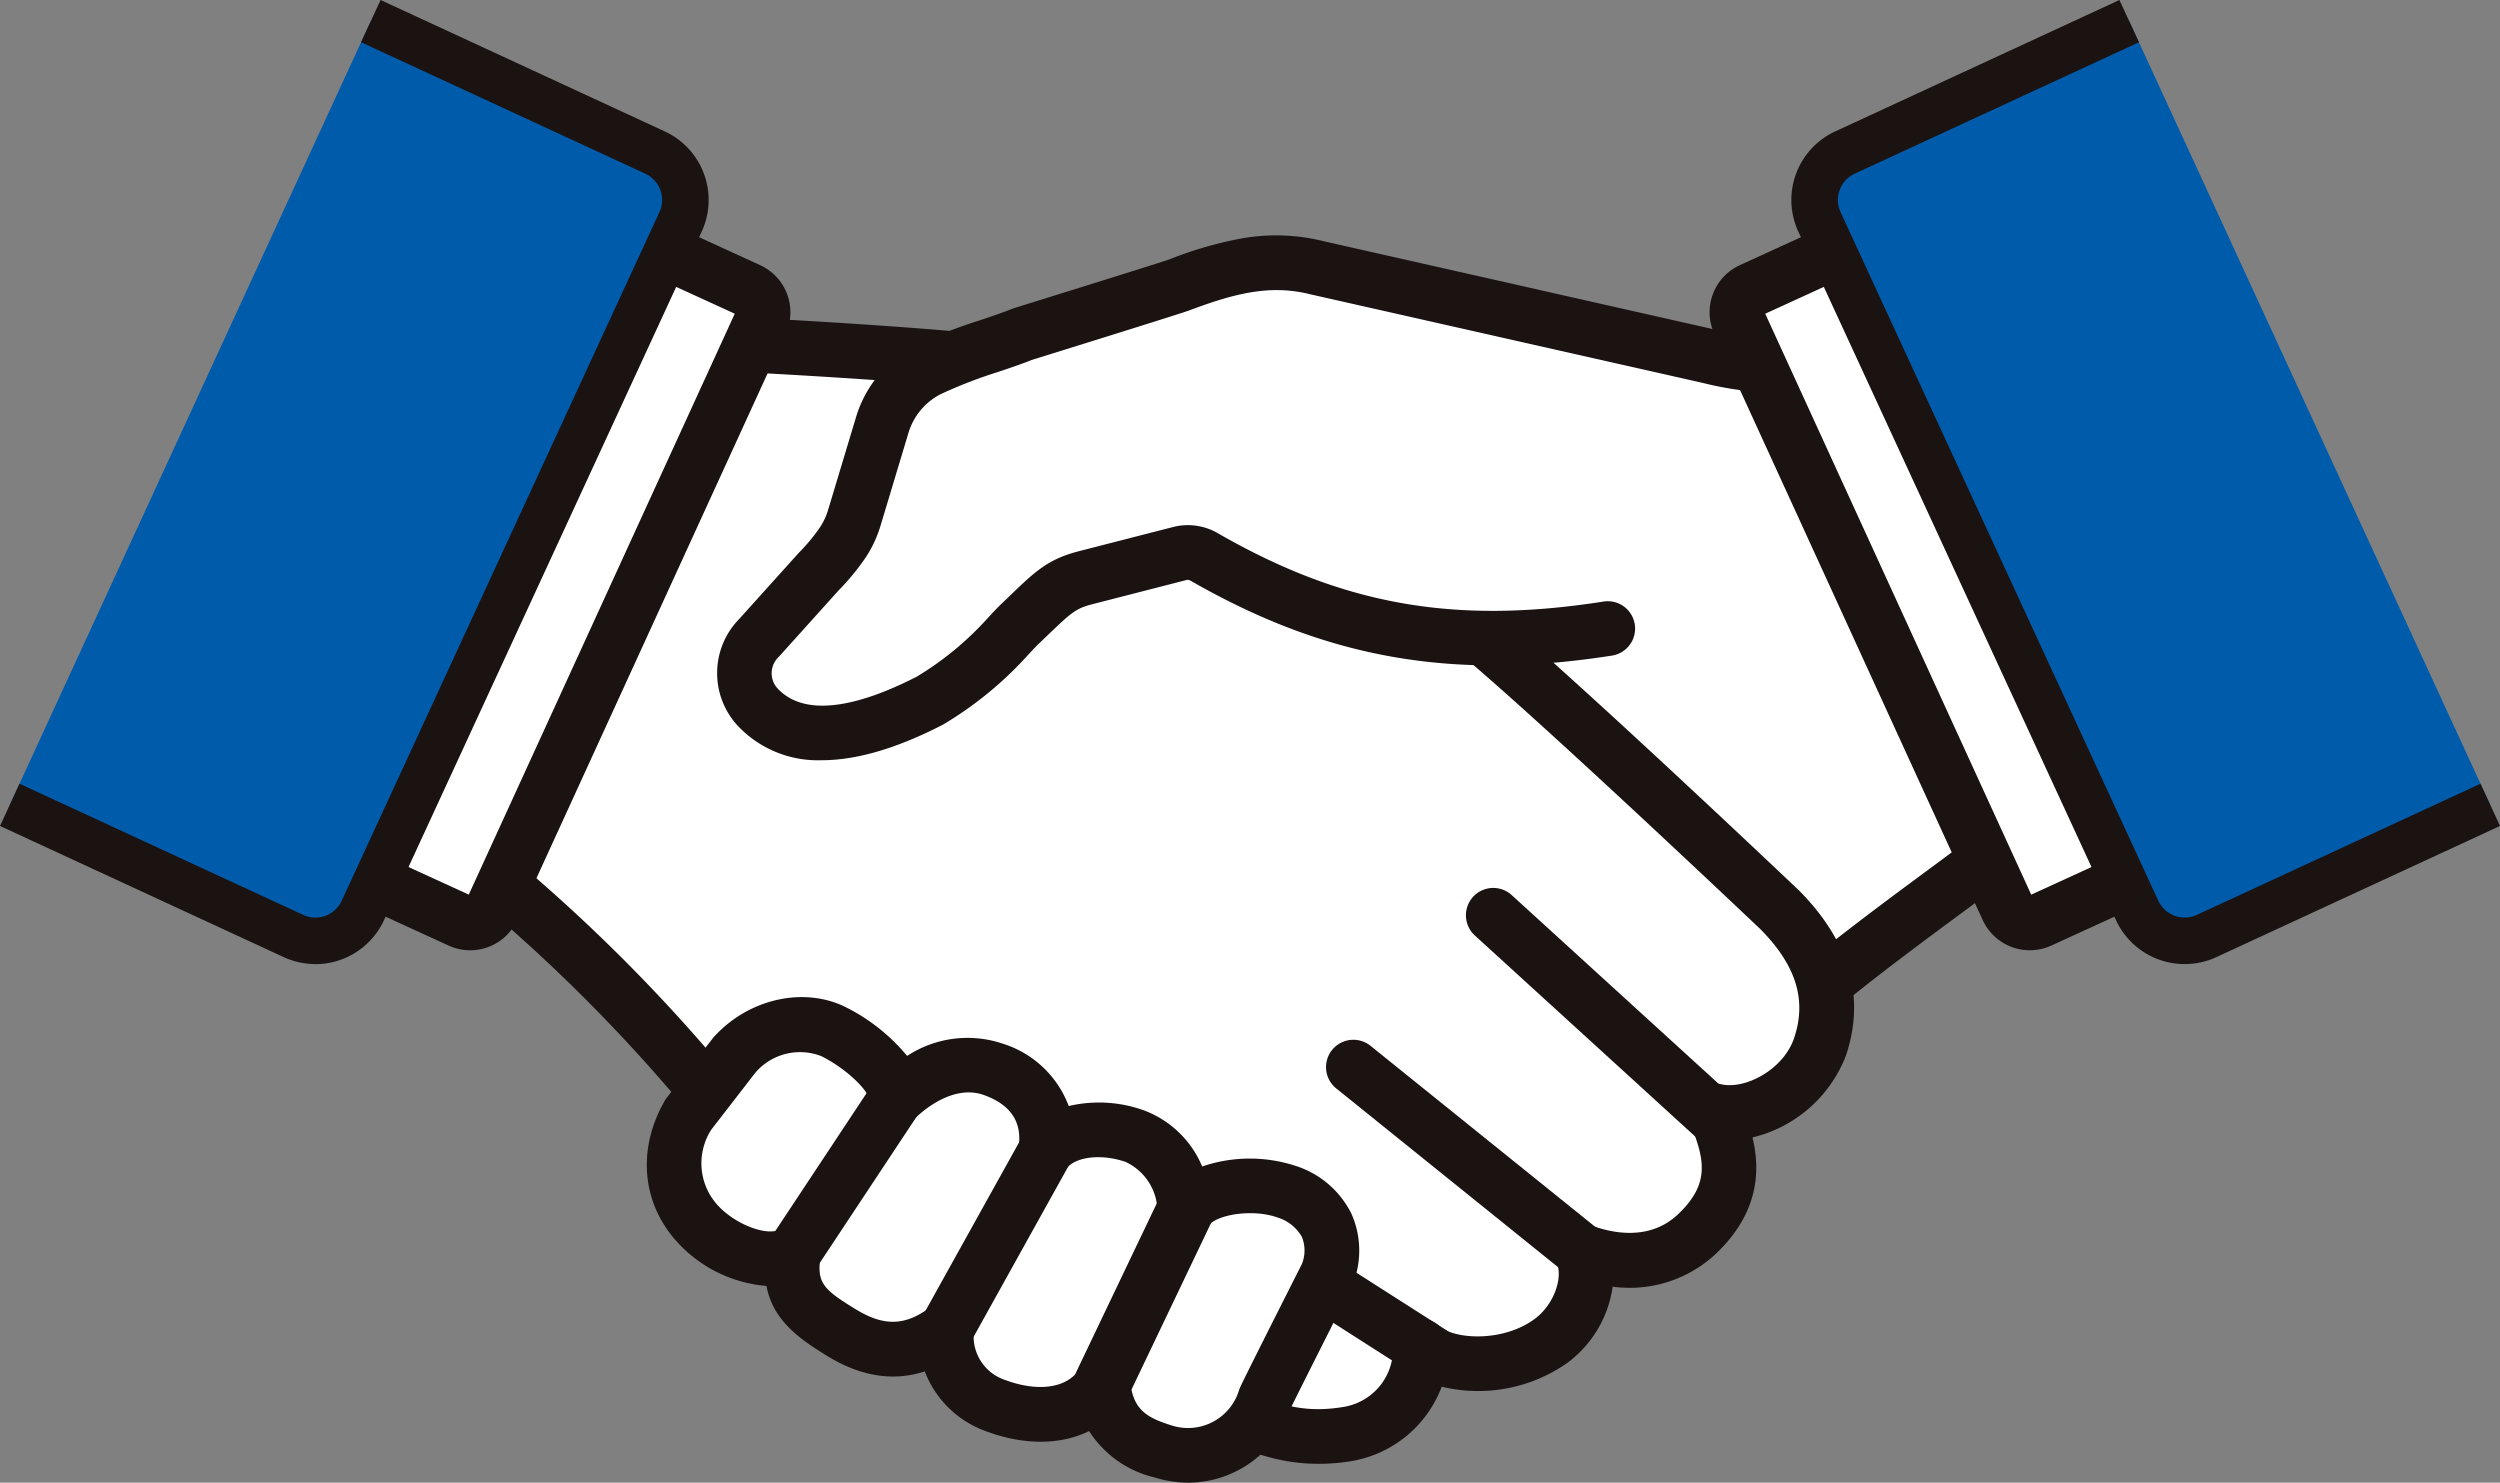
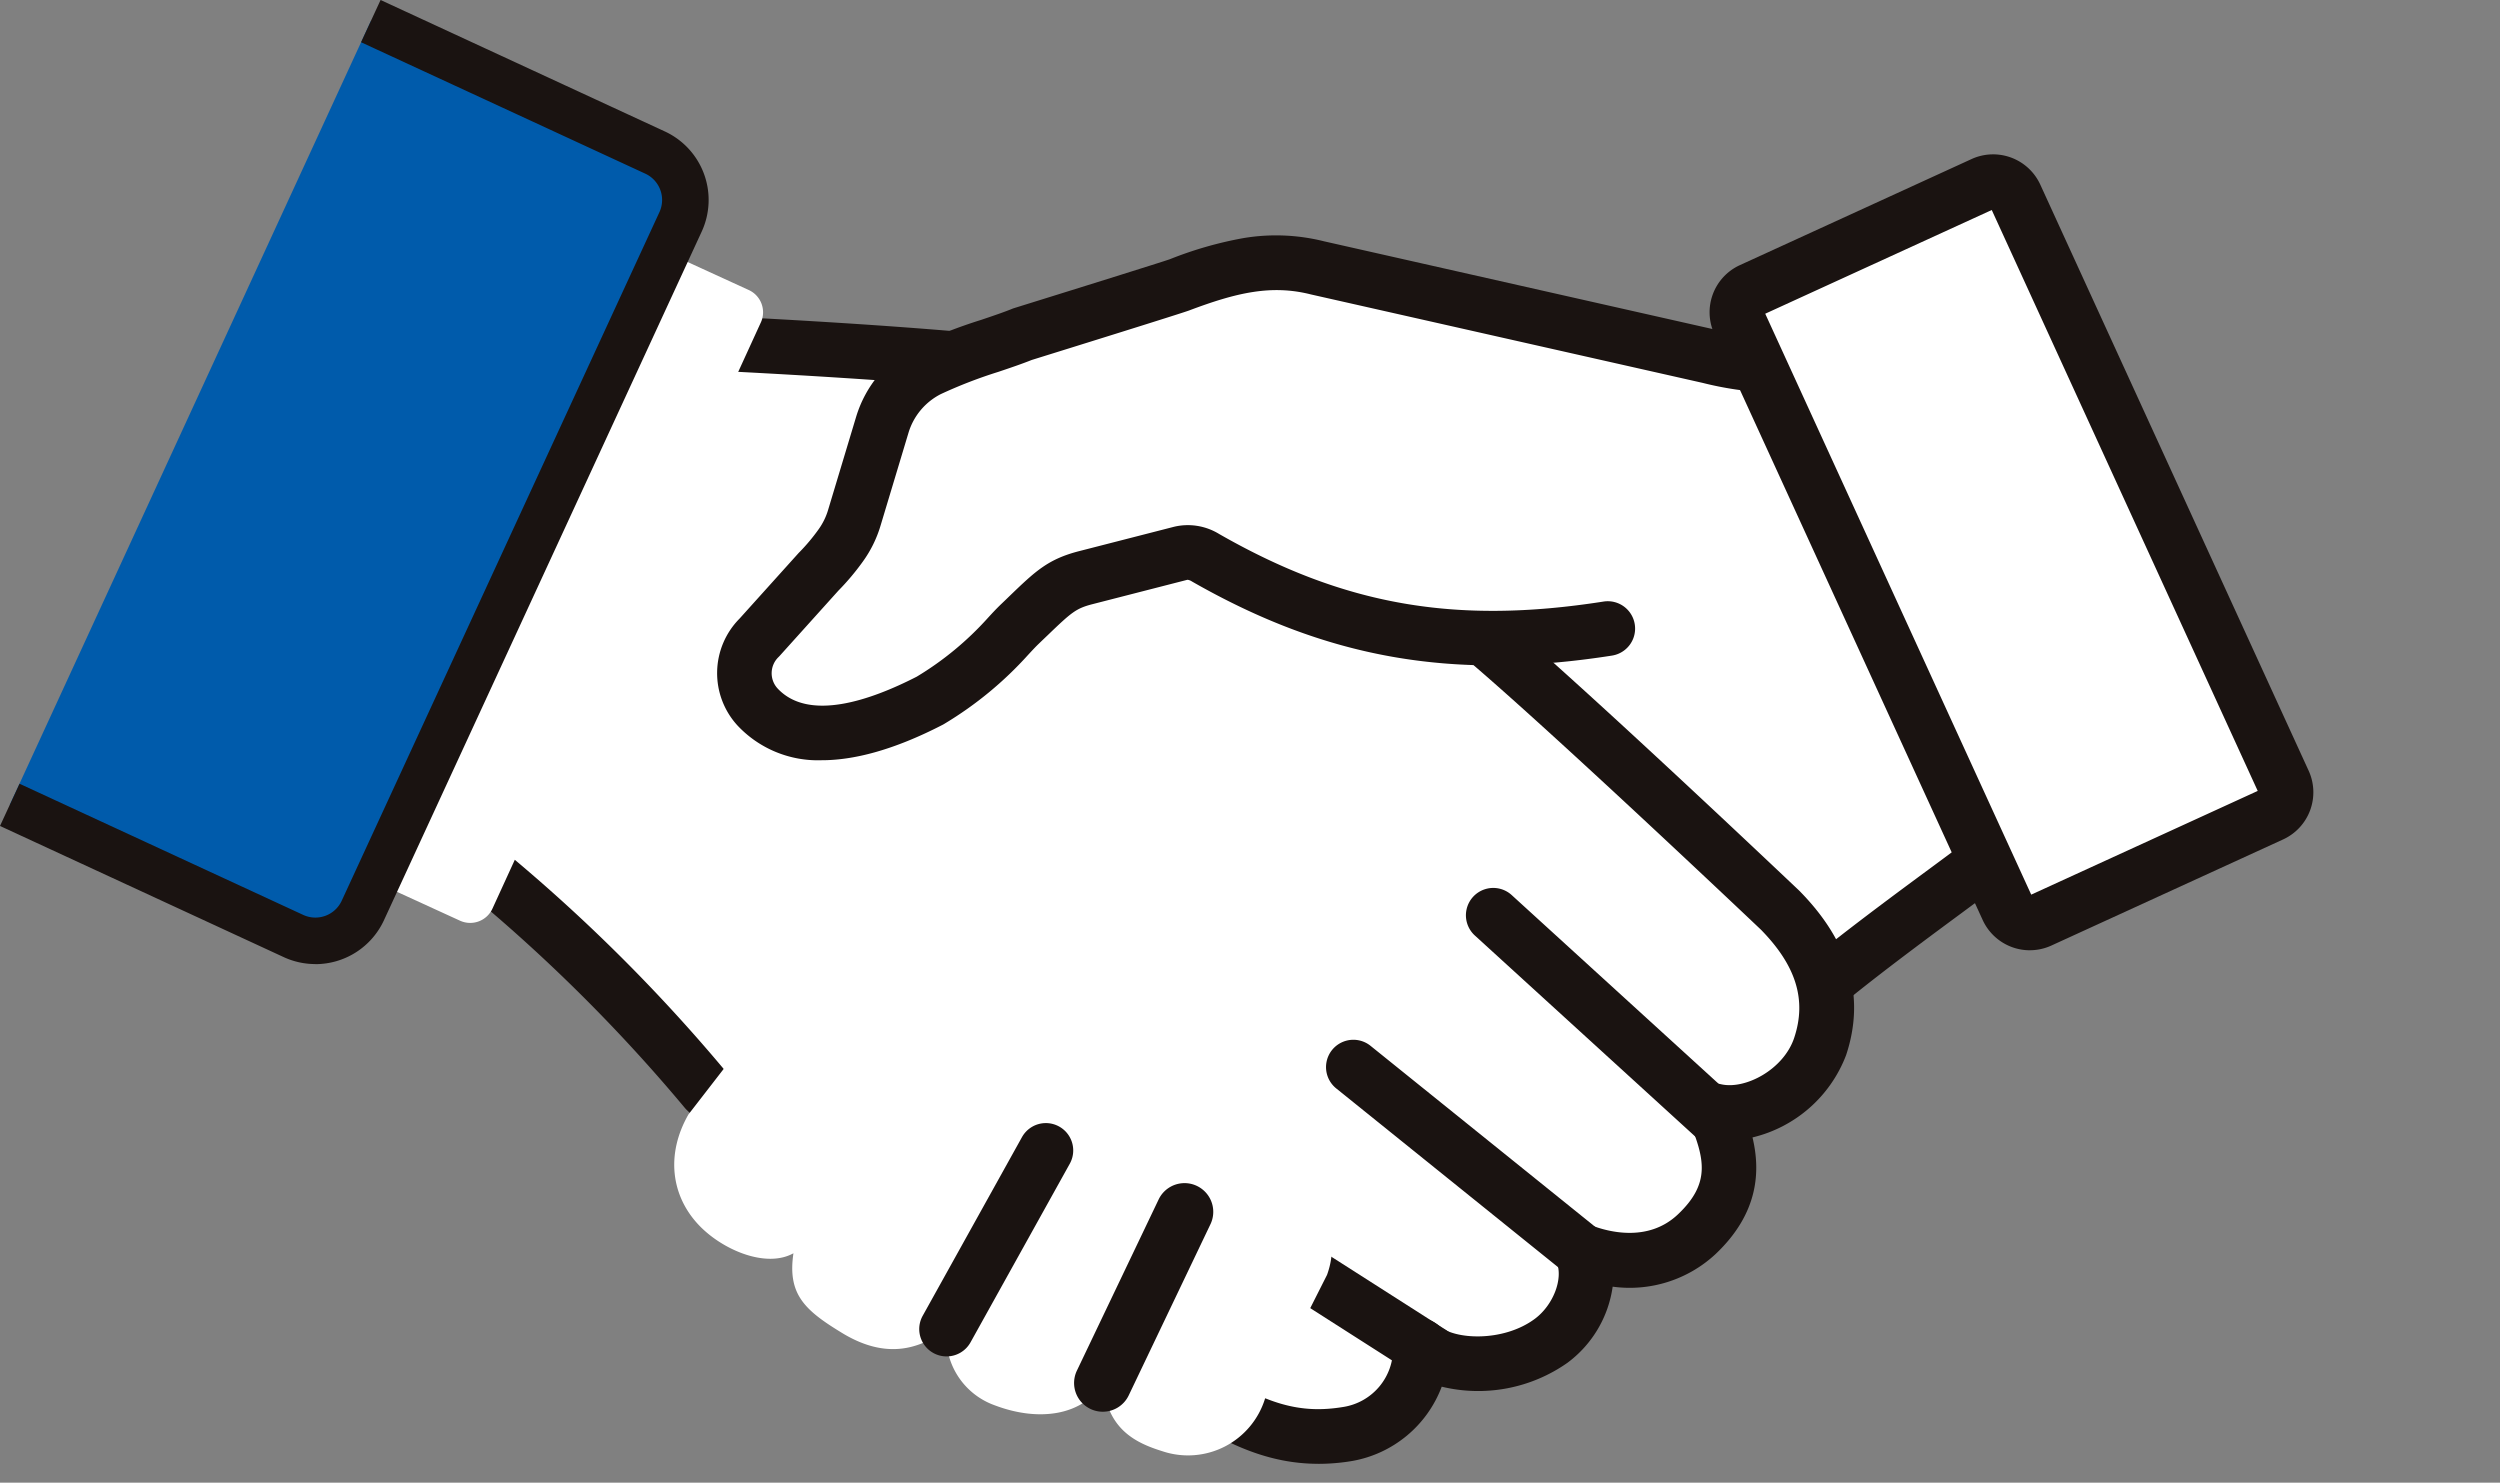
<svg xmlns="http://www.w3.org/2000/svg" width="237.792" height="141.027" viewBox="0 0 237.792 141.027">
  <rect x="0" y="0" width="237.792" height="141.027" fill="#808080" stroke="none" />
  <g id="グループ_13937" data-name="グループ 13937" transform="translate(-179 -9033)">
    <path id="パス_55815" data-name="パス 55815" d="M384.778,268.878a9.218,9.218,0,0,0,5.16,2.592c9.385,1.295,22.531-9.72,31.524-16.652a160.849,160.849,0,0,0,19.237-18.2c5.149-5.769,21.207-16.545,24.114-19.31a9.468,9.468,0,0,0,2.636-9.263l-6.09-23.248a9.469,9.469,0,0,0-9.435-7.065c-10.595.308-41.168,7.216-48.2,6.589-8.7-.776-20.089,7.16-34.505,21.865a9.73,9.73,0,0,1-1.311,1.118c-2.753,1.96-11.288,12.075-15.739,19.546a9.446,9.446,0,0,0,1.531,11.57Z" transform="translate(-93.598 8894.909)" fill="#fff" />
    <path id="パス_55816" data-name="パス 55816" d="M382.422,265.115a14.112,14.112,0,0,1-1.934-.13,11.892,11.892,0,0,1-6.626-3.311h0L342.785,231.22a12.009,12.009,0,0,1-1.945-14.76c4.507-7.563,13.238-18.037,16.466-20.334a7.175,7.175,0,0,0,.961-.819c16.148-16.471,27.43-23.454,36.595-22.635,3.351.3,14.067-1.541,23.524-3.163,9.411-1.615,19.143-3.284,24.367-3.436a12.007,12.007,0,0,1,12.027,9.006l6.091,23.248a12.075,12.075,0,0,1-3.36,11.807c-1.16,1.1-3.89,3.121-7.345,5.677-5.7,4.213-13.5,9.982-16.621,13.48a162.173,162.173,0,0,1-19.59,18.524c-.74.571-1.509,1.169-2.3,1.787-8.938,6.961-19.919,15.513-29.231,15.513m-4.918-7.157a6.655,6.655,0,0,0,3.7,1.873c7.523,1.04,18.929-7.846,27.258-14.333.8-.622,1.575-1.226,2.322-1.8a158.97,158.97,0,0,0,18.885-17.868c3.48-3.9,11.2-9.611,17.41-14.2,3.048-2.254,5.927-4.382,6.853-5.263a6.871,6.871,0,0,0,1.912-6.718L449.747,176.4a6.85,6.85,0,0,0-6.843-5.124c-4.858.141-14.405,1.779-23.638,3.363-11.184,1.919-20.843,3.576-24.866,3.217-7.267-.648-17.866,6.253-32.417,21.095a12.4,12.4,0,0,1-1.66,1.416c-2.193,1.561-10.527,11.229-15.013,18.758a6.82,6.82,0,0,0,1.116,8.381Z" transform="translate(-84.503 8903.973)" fill="#1a1311" />
    <path id="パス_55817" data-name="パス 55817" d="M283.841,171.65c-18.114-13.946-29.6-22.536-38.423-23.679-13.268-1.718-37.885-2.714-37.885-2.714l-20.866,46.859a158.746,158.746,0,0,1,25.494,24.449c10.25,9.942,13.962,10.8,19.054,14.053a213.124,213.124,0,0,0,27.556,14.615c5.255,3.407,9.288,4.882,14.462,4.017a8.2,8.2,0,0,0,6.892-8.377c2.625,2.411,8.74,2.271,12.439-.48,2.664-1.981,4.1-5.748,2.9-8.551,3.265,1.261,7.666,1.517,10.94-1.576,4.405-4.161,3.225-8.03,1.713-11.747,4.161.979,8.811-2.448,10.034-6.119,1.748-5.242-.426-9.536-3.818-12.978,0,0-24.125-22.9-30.492-27.772" transform="translate(33.967 8920.141)" fill="#fff" />
    <path id="パス_55818" data-name="パス 55818" d="M261.371,243.029c-4.714,0-8.669-1.836-12.919-4.574l-.569-.262a211.712,211.712,0,0,1-27.131-14.446c-1.116-.713-2.169-1.309-3.283-1.939-3.777-2.137-8.057-4.559-16.181-12.439a2.643,2.643,0,0,1-.2-.219,157.488,157.488,0,0,0-25.022-24,2.6,2.6,0,0,1-.836-3.155l20.866-46.859a2.6,2.6,0,0,1,2.482-1.541c1.01.041,24.884,1.021,38.114,2.734,9.453,1.224,20.668,9.564,39.676,24.2,6.413,4.908,29.707,27.008,30.7,27.946l.062.061c4.781,4.851,6.272,10.109,4.433,15.627a12.692,12.692,0,0,1-8.9,7.822c.748,3.141.64,7.172-3.533,11.112a11.992,11.992,0,0,1-9.768,3.083,10.905,10.905,0,0,1-4.3,7.24,14.758,14.758,0,0,1-11.96,2.273,11.169,11.169,0,0,1-8.494,7.063,19.6,19.6,0,0,1-3.228.276m-56.356-37.292c7.574,7.332,11.356,9.472,15.015,11.542,1.125.637,2.288,1.295,3.522,2.084a207.126,207.126,0,0,0,26.506,14.1l.738.34a2.583,2.583,0,0,1,.326.18c5.2,3.371,8.5,4.323,12.618,3.634a5.606,5.606,0,0,0,4.724-5.654,2.6,2.6,0,0,1,4.356-2.073c1.457,1.339,6.126,1.579,9.127-.652,1.775-1.319,2.737-3.86,2.06-5.437a2.6,2.6,0,0,1,3.328-3.453c1.518.586,5.359,1.659,8.217-1.04,3.167-2.99,2.524-5.348,1.09-8.876a2.6,2.6,0,0,1,3.005-3.512c2.3.54,5.964-1.388,6.971-4.409,1.2-3.6.192-6.872-3.173-10.3-1.013-.96-24.169-22.912-30.248-27.561l-.007-.005c-17.763-13.675-29.061-22.11-37.17-23.16-10.961-1.42-30.034-2.354-35.895-2.618l-19.309,43.363a161.622,161.622,0,0,1,24.2,23.5" transform="translate(43.03 8929.204)" fill="#1a1311" />
    <path id="パス_55819" data-name="パス 55819" d="M540.292,531.552a2.589,2.589,0,0,1-1.4-.41l-17.534-11.2a2.6,2.6,0,1,1,2.8-4.384l17.535,11.2a2.6,2.6,0,0,1-1.4,4.794" transform="translate(-225.143 8632.751)" fill="#1a1311" />
    <path id="パス_55820" data-name="パス 55820" d="M589.809,466.1a2.592,2.592,0,0,1-1.631-.576l-21.7-17.484a2.6,2.6,0,0,1,3.264-4.051l21.7,17.484a2.6,2.6,0,0,1-1.634,4.627" transform="translate(-260.381 8688.487)" fill="#1a1311" />
    <path id="パス_55821" data-name="パス 55821" d="M649.542,403.745a2.591,2.591,0,0,1-1.752-.679l-21.785-19.872a2.6,2.6,0,1,1,3.506-3.844L651.3,399.222a2.6,2.6,0,0,1-1.754,4.523" transform="translate(-306.723 8738.787)" fill="#1a1311" />
    <path id="パス_55822" data-name="パス 55822" d="M428.891,120.187l-8.008,1.261a29.21,29.21,0,0,1-11.7-.534l-37.235-8.4c-4.634-1.171-8.686-.059-13.139,1.621-.706.266-14.919,4.687-14.919,4.687-2.4.976-6.075,1.935-8.939,3.374a8.682,8.682,0,0,0-4.4,5.263l-2.663,8.847a8.777,8.777,0,0,1-1.3,2.624,20.689,20.689,0,0,1-2.1,2.486l-5.635,6.261a4.731,4.731,0,0,0-.18,6.609c2.312,2.487,7.017,4.247,16.454-.633,5.632-3.6,6.816-5.65,8.541-7.3,2.958-2.82,3.7-3.724,6.237-4.376l9.036-2.32a3.152,3.152,0,0,1,2.349.422c13.757,7.87,25.355,9.123,40.349,6.4Z" transform="translate(-67.627 8945.961)" fill="#fff" />
    <path id="パス_55823" data-name="パス 55823" d="M315.792,150.288a10.482,10.482,0,0,1-8.022-3.3,7.373,7.373,0,0,1,.2-10.177l5.583-6.2q.058-.064.12-.124a18.089,18.089,0,0,0,1.8-2.149,6.157,6.157,0,0,0,.91-1.846l2.663-8.847a11.327,11.327,0,0,1,5.722-6.838,48.345,48.345,0,0,1,6.168-2.4c1.1-.371,2.138-.721,2.958-1.055q.1-.042.208-.074c5.363-1.668,14.12-4.4,14.789-4.643a36.14,36.14,0,0,1,7-2.009,18.74,18.74,0,0,1,7.649.3l37.2,8.4.064.016a26.462,26.462,0,0,0,10.658.486l8.008-1.261a2.6,2.6,0,0,1,.81,5.14l-8.008,1.261a31.634,31.634,0,0,1-12.71-.573l-37.2-8.4-.065-.015c-3.768-.952-7.1-.158-11.583,1.533-.715.27-11.494,3.626-14.962,4.705-.943.378-2.017.741-3.151,1.123a44.528,44.528,0,0,0-5.495,2.123,6.1,6.1,0,0,0-3.076,3.689l-2.663,8.847a11.35,11.35,0,0,1-1.681,3.4,23.242,23.242,0,0,1-2.322,2.759l-5.581,6.2q-.057.064-.12.124a2.139,2.139,0,0,0-.088,2.972c2.952,3.176,8.811,1.161,13.249-1.118a29.633,29.633,0,0,0,6.749-5.572c.429-.467.835-.908,1.3-1.349.288-.275.555-.531.8-.771,2.414-2.32,3.626-3.484,6.581-4.242l9.036-2.32a5.683,5.683,0,0,1,4.287.684c11.849,6.779,22.443,8.642,36.568,6.429a2.6,2.6,0,1,1,.8,5.14c-15.2,2.382-27.153.272-39.957-7.053a.971.971,0,0,0-.421-.159l-9.025,2.318c-1.584.407-2.005.779-4.27,2.955-.254.244-.526.5-.819.785-.339.323-.672.685-1.057,1.1a34.758,34.758,0,0,1-7.88,6.5q-.1.064-.2.118c-4.771,2.467-8.549,3.389-11.532,3.389" transform="translate(-58.62 8955.022)" fill="#1a1311" />
    <path id="パス_55824" data-name="パス 55824" d="M336.078,454.667c1.734-2.517,6.629-2.947,9.633-1.882,3.623,1.285,5.21,4.307,3.9,7.93,0,0-5.777,11.428-5.9,11.78a7.666,7.666,0,0,1-9.737,5c-2.622-.813-5.266-2.109-5.685-6.491-1.866,3.037-5.978,3.75-10.288,2.115a6.94,6.94,0,0,1-4.569-7.246c-2.8,2.105-5.981,2.779-9.939.372-3.552-2.161-5.217-3.665-4.635-7.586-2.63,1.456-6.781-.344-8.988-2.669-2.662-2.8-3.157-6.763-1-10.534l4.362-5.636c2.643-2.911,6.687-3.63,9.466-2.225,2.893,1.463,6.273,4.432,5.818,6.47,0,0,4.36-4.708,9.357-2.9,3.988,1.446,5.438,4.377,5,7.713,1.81-2.175,5.51-2.4,8.459-1.359,2.808.989,4.641,4,4.751,7.147" transform="translate(-44.388 8693.548)" fill="#fff" />
-     <path id="パス_55825" data-name="パス 55825" d="M327.372,471.405a10.939,10.939,0,0,1-3.246-.5,10.154,10.154,0,0,1-6.216-4.408c-2.7,1.332-6.223,1.378-9.909-.021a9.75,9.75,0,0,1-5.721-5.653c-2.973.967-6.059.49-9.216-1.431-2.82-1.716-5.229-3.472-5.845-6.7a12.914,12.914,0,0,1-8.312-3.985c-3.528-3.716-4.051-8.934-1.366-13.619a2.575,2.575,0,0,1,.2-.3l4.362-5.636q.062-.081.131-.156c3.3-3.635,8.584-4.811,12.566-2.8a18.057,18.057,0,0,1,5.8,4.619,10.487,10.487,0,0,1,9.092-1.168,9.839,9.839,0,0,1,6.28,5.934,12.608,12.608,0,0,1,7.152.412,9.684,9.684,0,0,1,5.542,5.338,14.021,14.021,0,0,1,8.849-.07,8.967,8.967,0,0,1,5.334,4.536,8.612,8.612,0,0,1,.139,6.732,2.576,2.576,0,0,1-.124.287c-2.065,4.085-5.411,10.727-5.811,11.58a10.278,10.278,0,0,1-9.676,7.009m-8.16-12.079a2.6,2.6,0,0,1,2.59,2.354c.256,2.677,1.45,3.5,3.865,4.253a5.072,5.072,0,0,0,6.519-3.392c.067-.187.18-.5,5.953-11.921a3.429,3.429,0,0,0,0-2.6,4.027,4.027,0,0,0-2.369-1.854c-2.252-.8-5.78-.316-6.622.906a2.6,2.6,0,0,1-4.742-1.384,5.243,5.243,0,0,0-3.015-4.785c-2.222-.782-4.679-.532-5.6.569a2.6,2.6,0,0,1-4.579-2.005c.317-2.394-.764-4.005-3.3-4.927-3.284-1.192-6.538,2.193-6.571,2.227a2.6,2.6,0,0,1-4.474-2.152c-.246-.7-2-2.552-4.418-3.774a5.591,5.591,0,0,0-6.3,1.583l-4.177,5.4a5.909,5.909,0,0,0,.707,7.3c1.67,1.759,4.618,2.862,5.841,2.184a2.6,2.6,0,0,1,3.834,2.658c-.362,2.434.277,3.074,3.414,4.982,2.64,1.606,4.674,1.54,7.022-.228a2.6,2.6,0,0,1,4.145,2.412,4.36,4.36,0,0,0,2.912,4.48c3.206,1.216,6.012.806,7.149-1.045a2.6,2.6,0,0,1,2.216-1.24m17.871,4.976-.014.038.014-.038" transform="translate(-35.318 8702.621)" fill="#1a1311" />
    <path id="パス_55826" data-name="パス 55826" d="M460.781,526.119a2.733,2.733,0,0,1-2.463-3.909l7.8-16.333a2.732,2.732,0,0,1,4.93,2.353l-7.8,16.333a2.732,2.732,0,0,1-2.467,1.555" transform="translate(-176.888 8641.161)" fill="#1a1311" />
    <path id="パス_55827" data-name="パス 55827" d="M394.622,501.15a2.6,2.6,0,0,1-2.271-3.865l9.442-16.99a2.6,2.6,0,1,1,4.548,2.527l-9.442,16.99a2.6,2.6,0,0,1-2.276,1.338" transform="translate(-125.587 8660.868)" fill="#1a1311" />
-     <path id="パス_55828" data-name="パス 55828" d="M329.282,477.154a2.6,2.6,0,0,1-2.167-4.038l9.662-14.593a2.6,2.6,0,1,1,4.338,2.872l-9.662,14.594a2.6,2.6,0,0,1-2.172,1.165" transform="translate(-74.82 8677.651)" fill="#1a1311" />
    <path id="パス_55829" data-name="パス 55829" d="M791.6,137.688l-22.043,10.093a2.327,2.327,0,0,1-3.085-1.147L740.944,90.881a2.327,2.327,0,0,1,1.147-3.085L764.134,77.7a2.327,2.327,0,0,1,3.085,1.147L792.748,134.6a2.327,2.327,0,0,1-1.147,3.085" transform="translate(-396.521 8972.792)" fill="#fff" />
    <path id="パス_55830" data-name="パス 55830" d="M759.527,141.533a4.936,4.936,0,0,1-4.489-2.877L729.509,82.9a4.929,4.929,0,0,1,2.429-6.533l22.043-10.093a4.934,4.934,0,0,1,6.534,2.429l25.529,55.754a4.934,4.934,0,0,1-2.43,6.533l-22.042,10.093a4.9,4.9,0,0,1-2.045.447M734.354,80.986l25.3,55.255,21.544-9.865L755.9,71.121Zm48.177,47.642h0Zm-1.083-2.365h0Z" transform="translate(-387.451 8981.854)" fill="#1a1311" />
-     <path id="パス_55831" data-name="パス 55831" d="M838.122,83.552,811.113,96.041a4.971,4.971,0,0,1-6.584-2.464l-30.222-65.5a4.971,4.971,0,0,1,2.464-6.584L803.78,9.006" transform="translate(-422.259 9026.002)" fill="#005bab" />
-     <path id="パス_55832" data-name="パス 55832" d="M801.347,91.7a7.189,7.189,0,0,1-6.547-4.2L764.582,22.008a7.183,7.183,0,0,1,3.556-9.525L795.136,0l1.858,4.017L769.984,16.506a2.758,2.758,0,0,0-1.379,3.658l30.218,65.488a2.764,2.764,0,0,0,3.657,1.377l27-12.484,1.857,4.017L804.326,91.052a7.175,7.175,0,0,1-2.979.649" transform="translate(-414.543 9033)" fill="#1a1311" />
    <path id="パス_55833" data-name="パス 55833" d="M92.612,137.688l22.043,10.093a2.327,2.327,0,0,0,3.085-1.147l25.529-55.754a2.327,2.327,0,0,0-1.147-3.085L120.078,77.7a2.327,2.327,0,0,0-3.085,1.147L91.465,134.6a2.327,2.327,0,0,0,1.147,3.085" transform="translate(108.1 8972.792)" fill="#fff" />
-     <path id="パス_55834" data-name="パス 55834" d="M106.562,141.527a4.914,4.914,0,0,1-2.049-.45L82.469,130.984h0a4.935,4.935,0,0,1-2.429-6.533L105.569,68.7a4.929,4.929,0,0,1,6.533-2.43L134.145,76.36a4.929,4.929,0,0,1,2.429,6.533l-25.529,55.754a4.942,4.942,0,0,1-4.484,2.88M84.885,126.367l21.544,9.865,25.3-55.255-21.544-9.865Z" transform="translate(117.159 8981.862)" fill="#1a1311" />
    <path id="パス_55835" data-name="パス 55835" d="M4.164,83.552,31.173,96.041a4.971,4.971,0,0,0,6.584-2.464l30.222-65.5A4.971,4.971,0,0,0,65.515,21.5L38.506,9.006" transform="translate(175.765 9026.002)" fill="#005bab" />
    <path id="パス_55836" data-name="パス 55836" d="M29.988,91.7a7.144,7.144,0,0,1-2.968-.646L0,78.564l1.857-4.017L28.867,87.036a2.758,2.758,0,0,0,3.641-1.372L62.734,20.155a2.758,2.758,0,0,0-1.372-3.643L34.342,4.018,36.2,0,63.208,12.49A7.183,7.183,0,0,1,66.757,22L36.531,87.508a7.186,7.186,0,0,1-6.542,4.2" transform="translate(179 9032.999)" fill="#1a1311" />
  </g>
</svg>